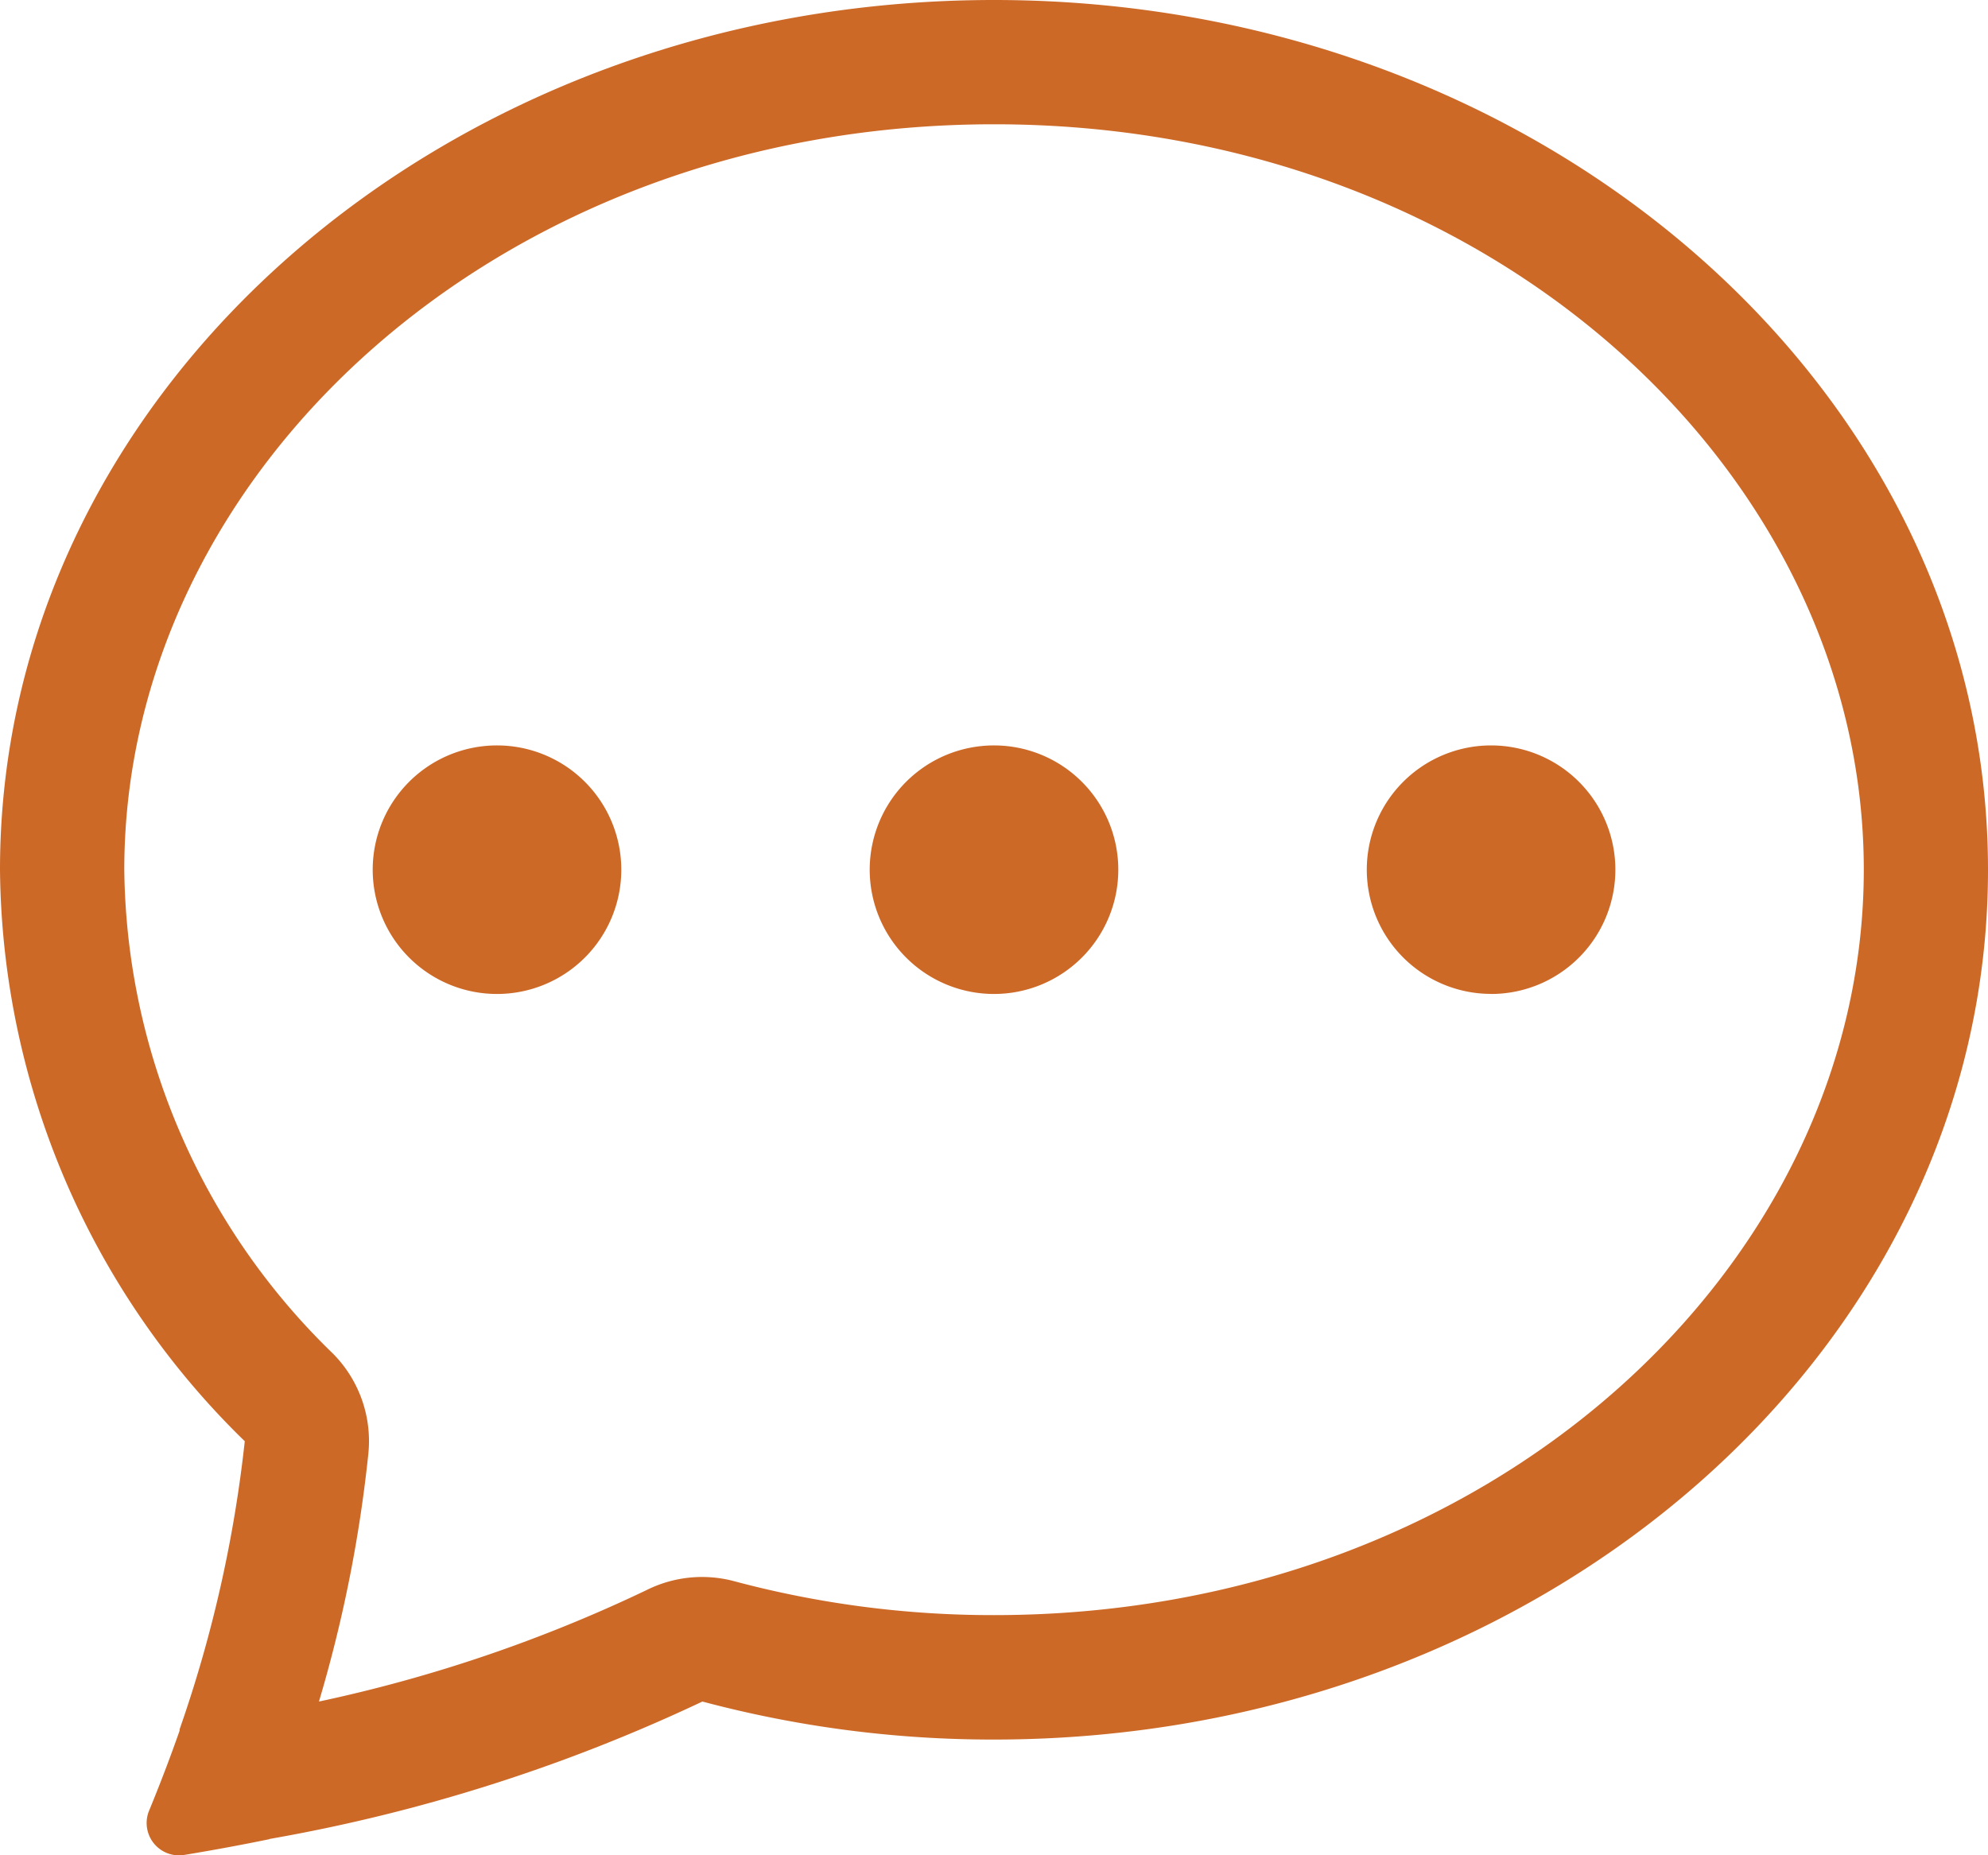
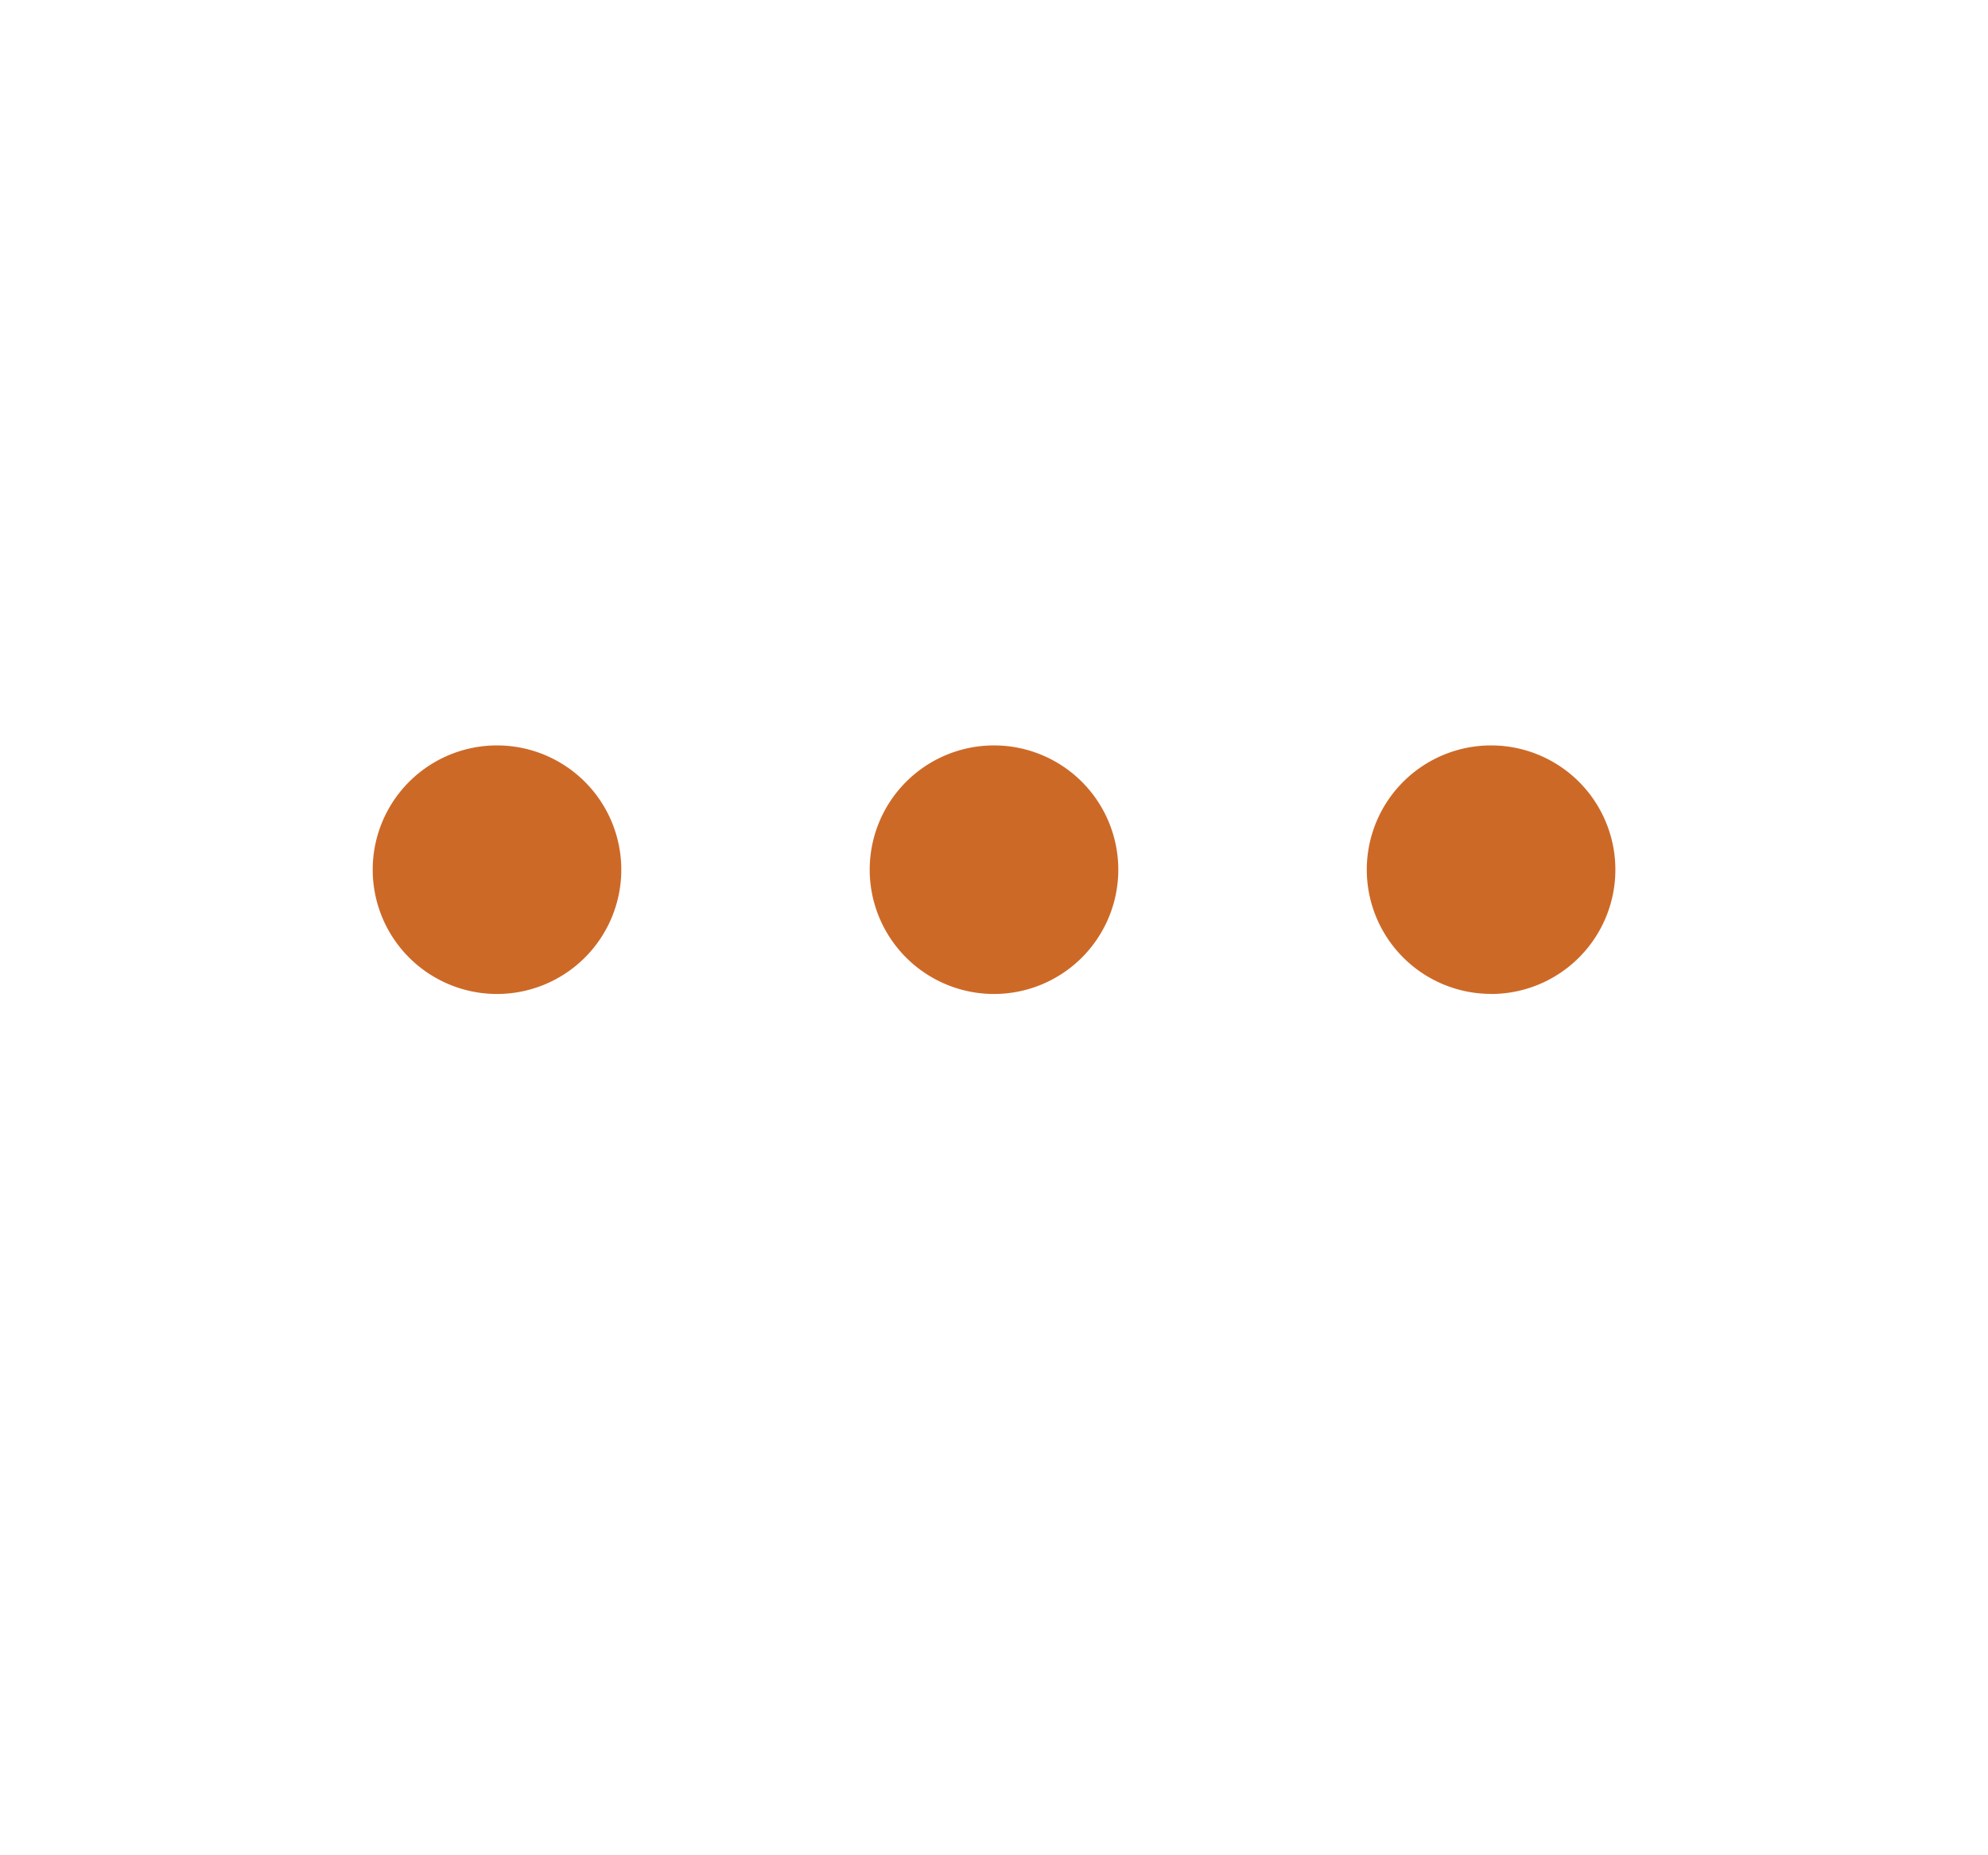
<svg xmlns="http://www.w3.org/2000/svg" width="25" height="23.33" viewBox="0 0 25 23.33">
-   <path data-name="Path 10507" d="M6.125 8.563A1.563 1.563 0 1 1 4.563 7a1.563 1.563 0 0 1 1.562 1.563zm6.25 0A1.563 1.563 0 1 1 10.813 7a1.563 1.563 0 0 1 1.562 1.563zm4.688 1.563A1.563 1.563 0 1 0 15.5 8.563a1.563 1.563 0 0 0 1.563 1.562z" transform="translate(1.688 2.375)" style="fill:#cd6927" />
-   <path data-name="Path 10508" d="m3.383 24.13.031-.006A21.334 21.334 0 0 0 8.833 22.4a14.156 14.156 0 0 0 3.667.478c6.9 0 12.5-4.9 12.5-10.937S19.4 1 12.5 1 0 5.9 0 11.938a10.15 10.15 0 0 0 3.078 7.188 16.308 16.308 0 0 1-.819 3.622v.017q-.175.5-.381 1a.407.407 0 0 0 .427.566q.543-.089 1.083-.2zm1.25-4.856a1.562 1.562 0 0 0-.448-1.252 8.594 8.594 0 0 1-2.622-6.084c0-4.987 4.694-9.375 10.938-9.375s10.937 4.387 10.937 9.375-4.694 9.375-10.938 9.375a12.594 12.594 0 0 1-3.262-.425A1.562 1.562 0 0 0 8.127 21a18.483 18.483 0 0 1-4.116 1.4 17.141 17.141 0 0 0 .622-3.125z" style="fill:#cd6927" transform="translate(0 -1)" />
+   <path data-name="Path 10507" d="M6.125 8.563A1.563 1.563 0 1 1 4.563 7a1.563 1.563 0 0 1 1.562 1.563zm6.25 0A1.563 1.563 0 1 1 10.813 7a1.563 1.563 0 0 1 1.562 1.563m4.688 1.563A1.563 1.563 0 1 0 15.5 8.563a1.563 1.563 0 0 0 1.563 1.562z" transform="translate(1.688 2.375)" style="fill:#cd6927" />
</svg>